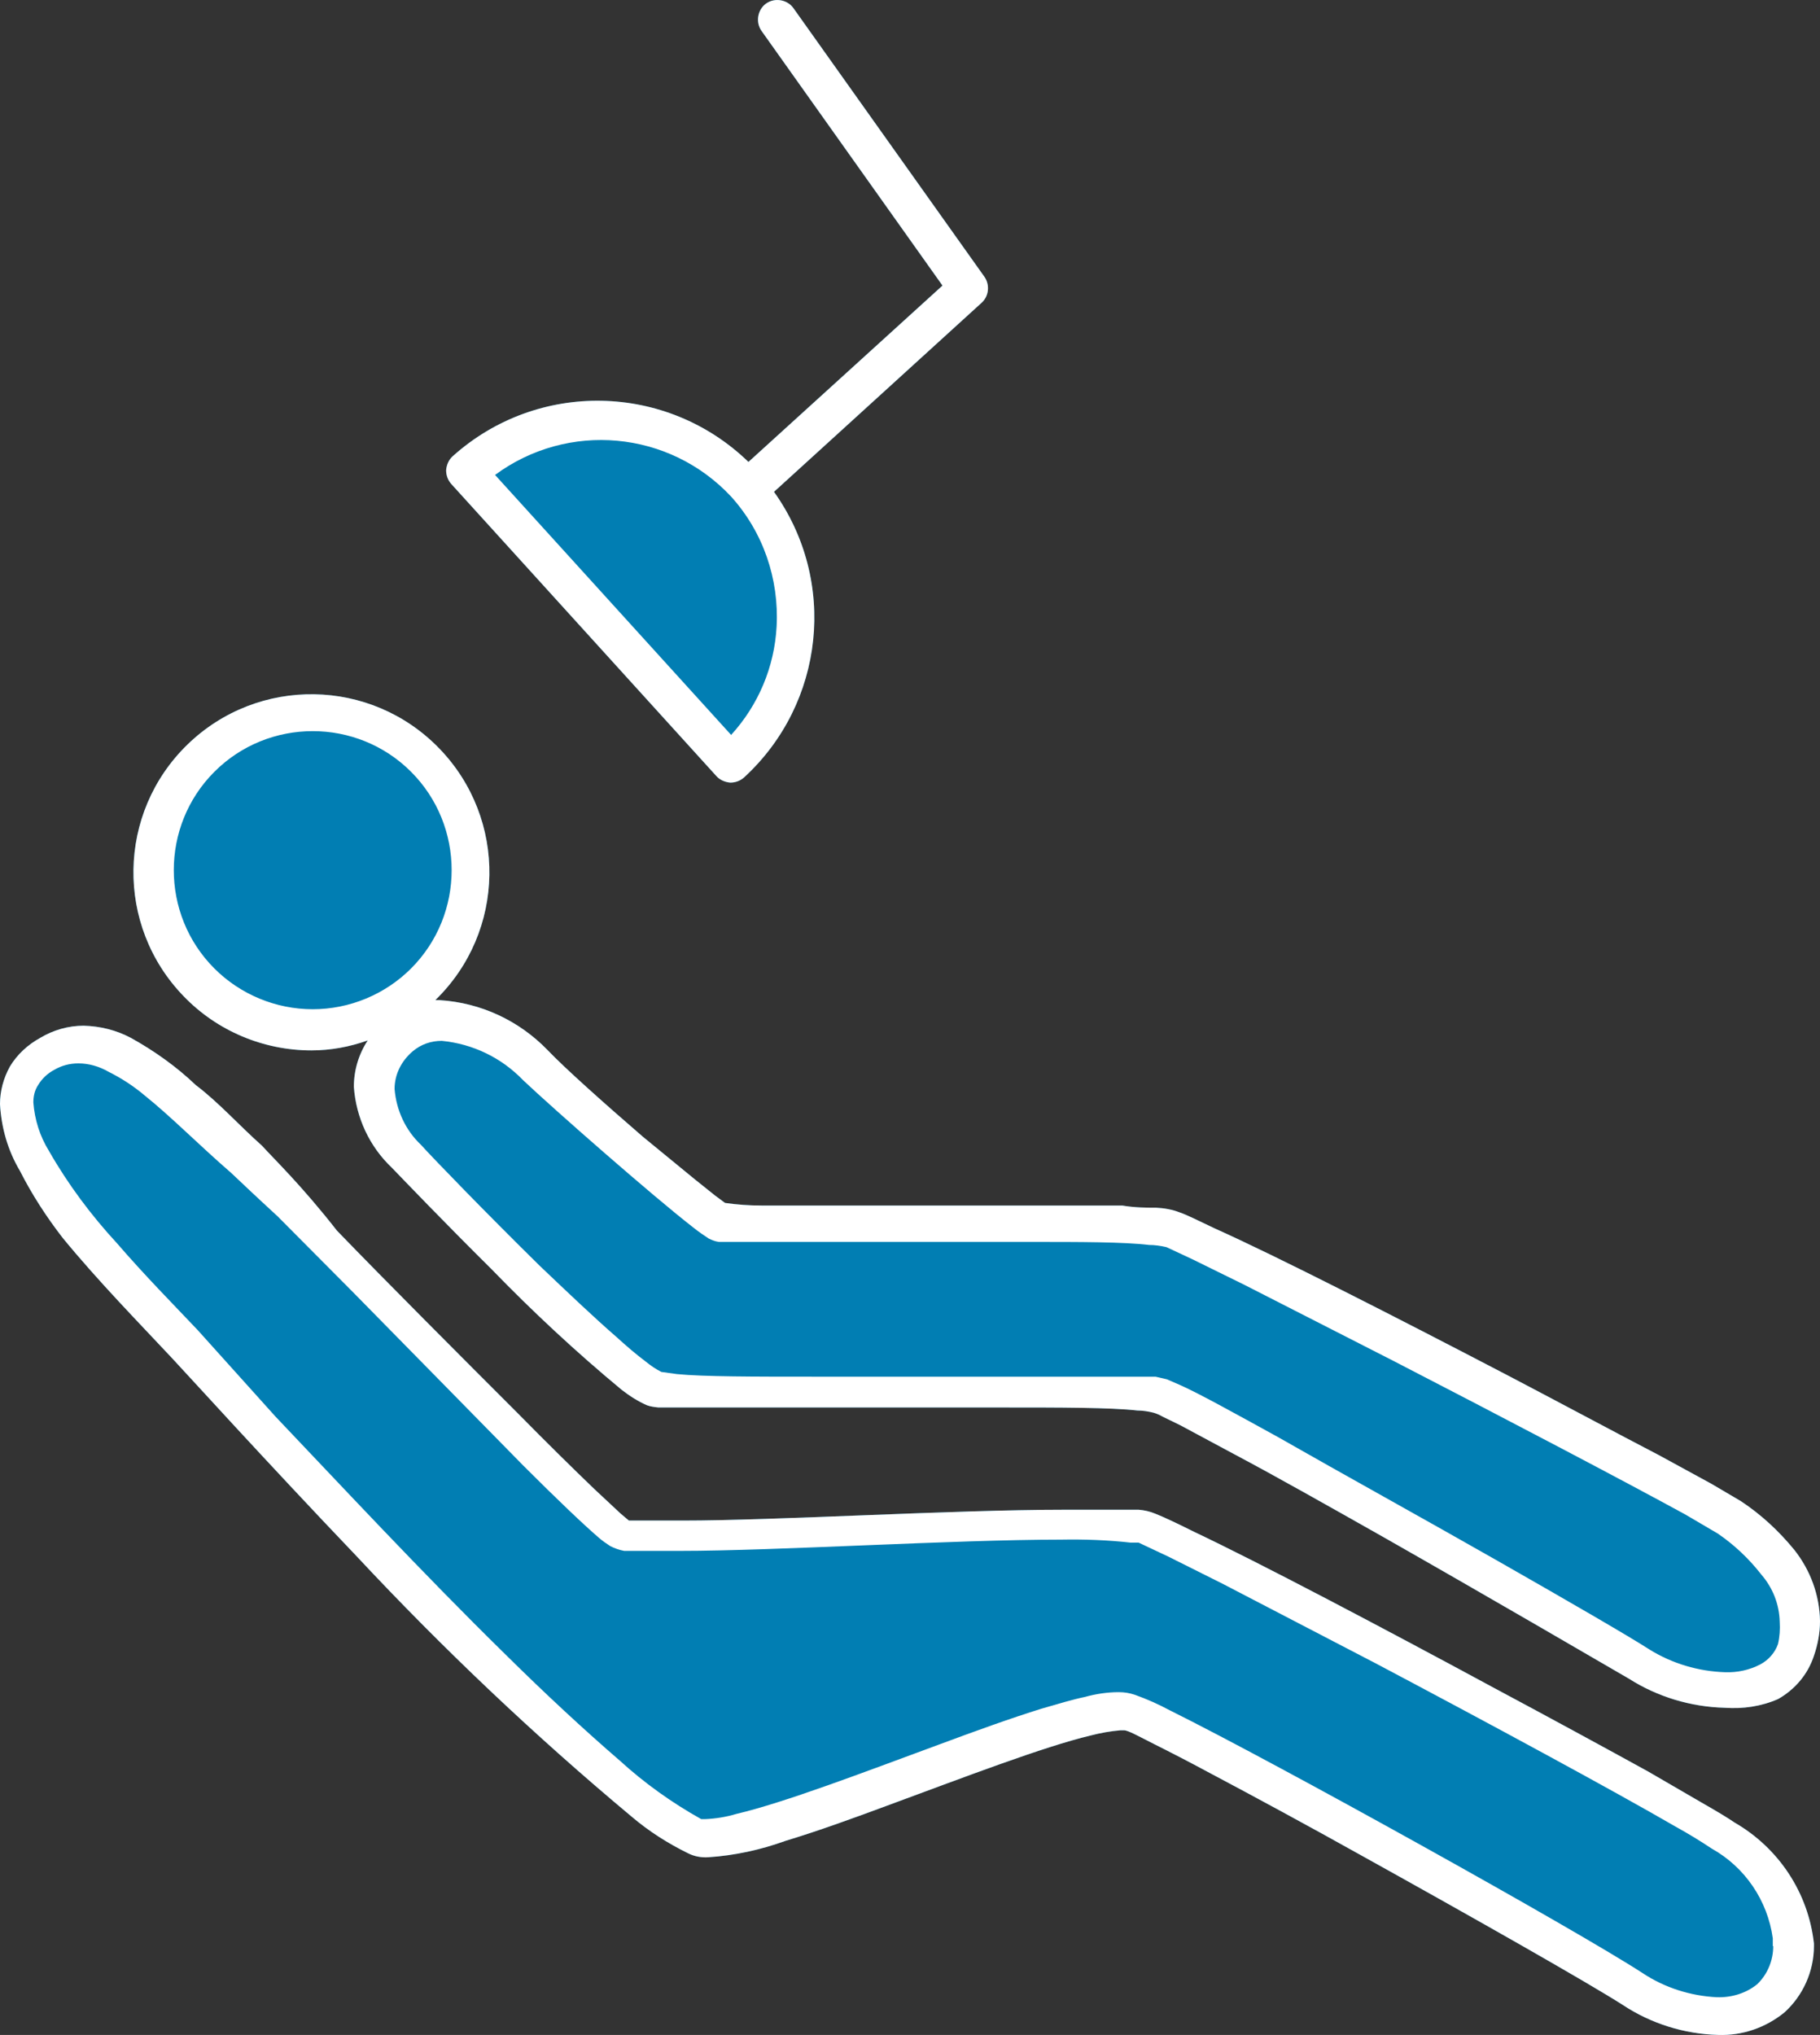
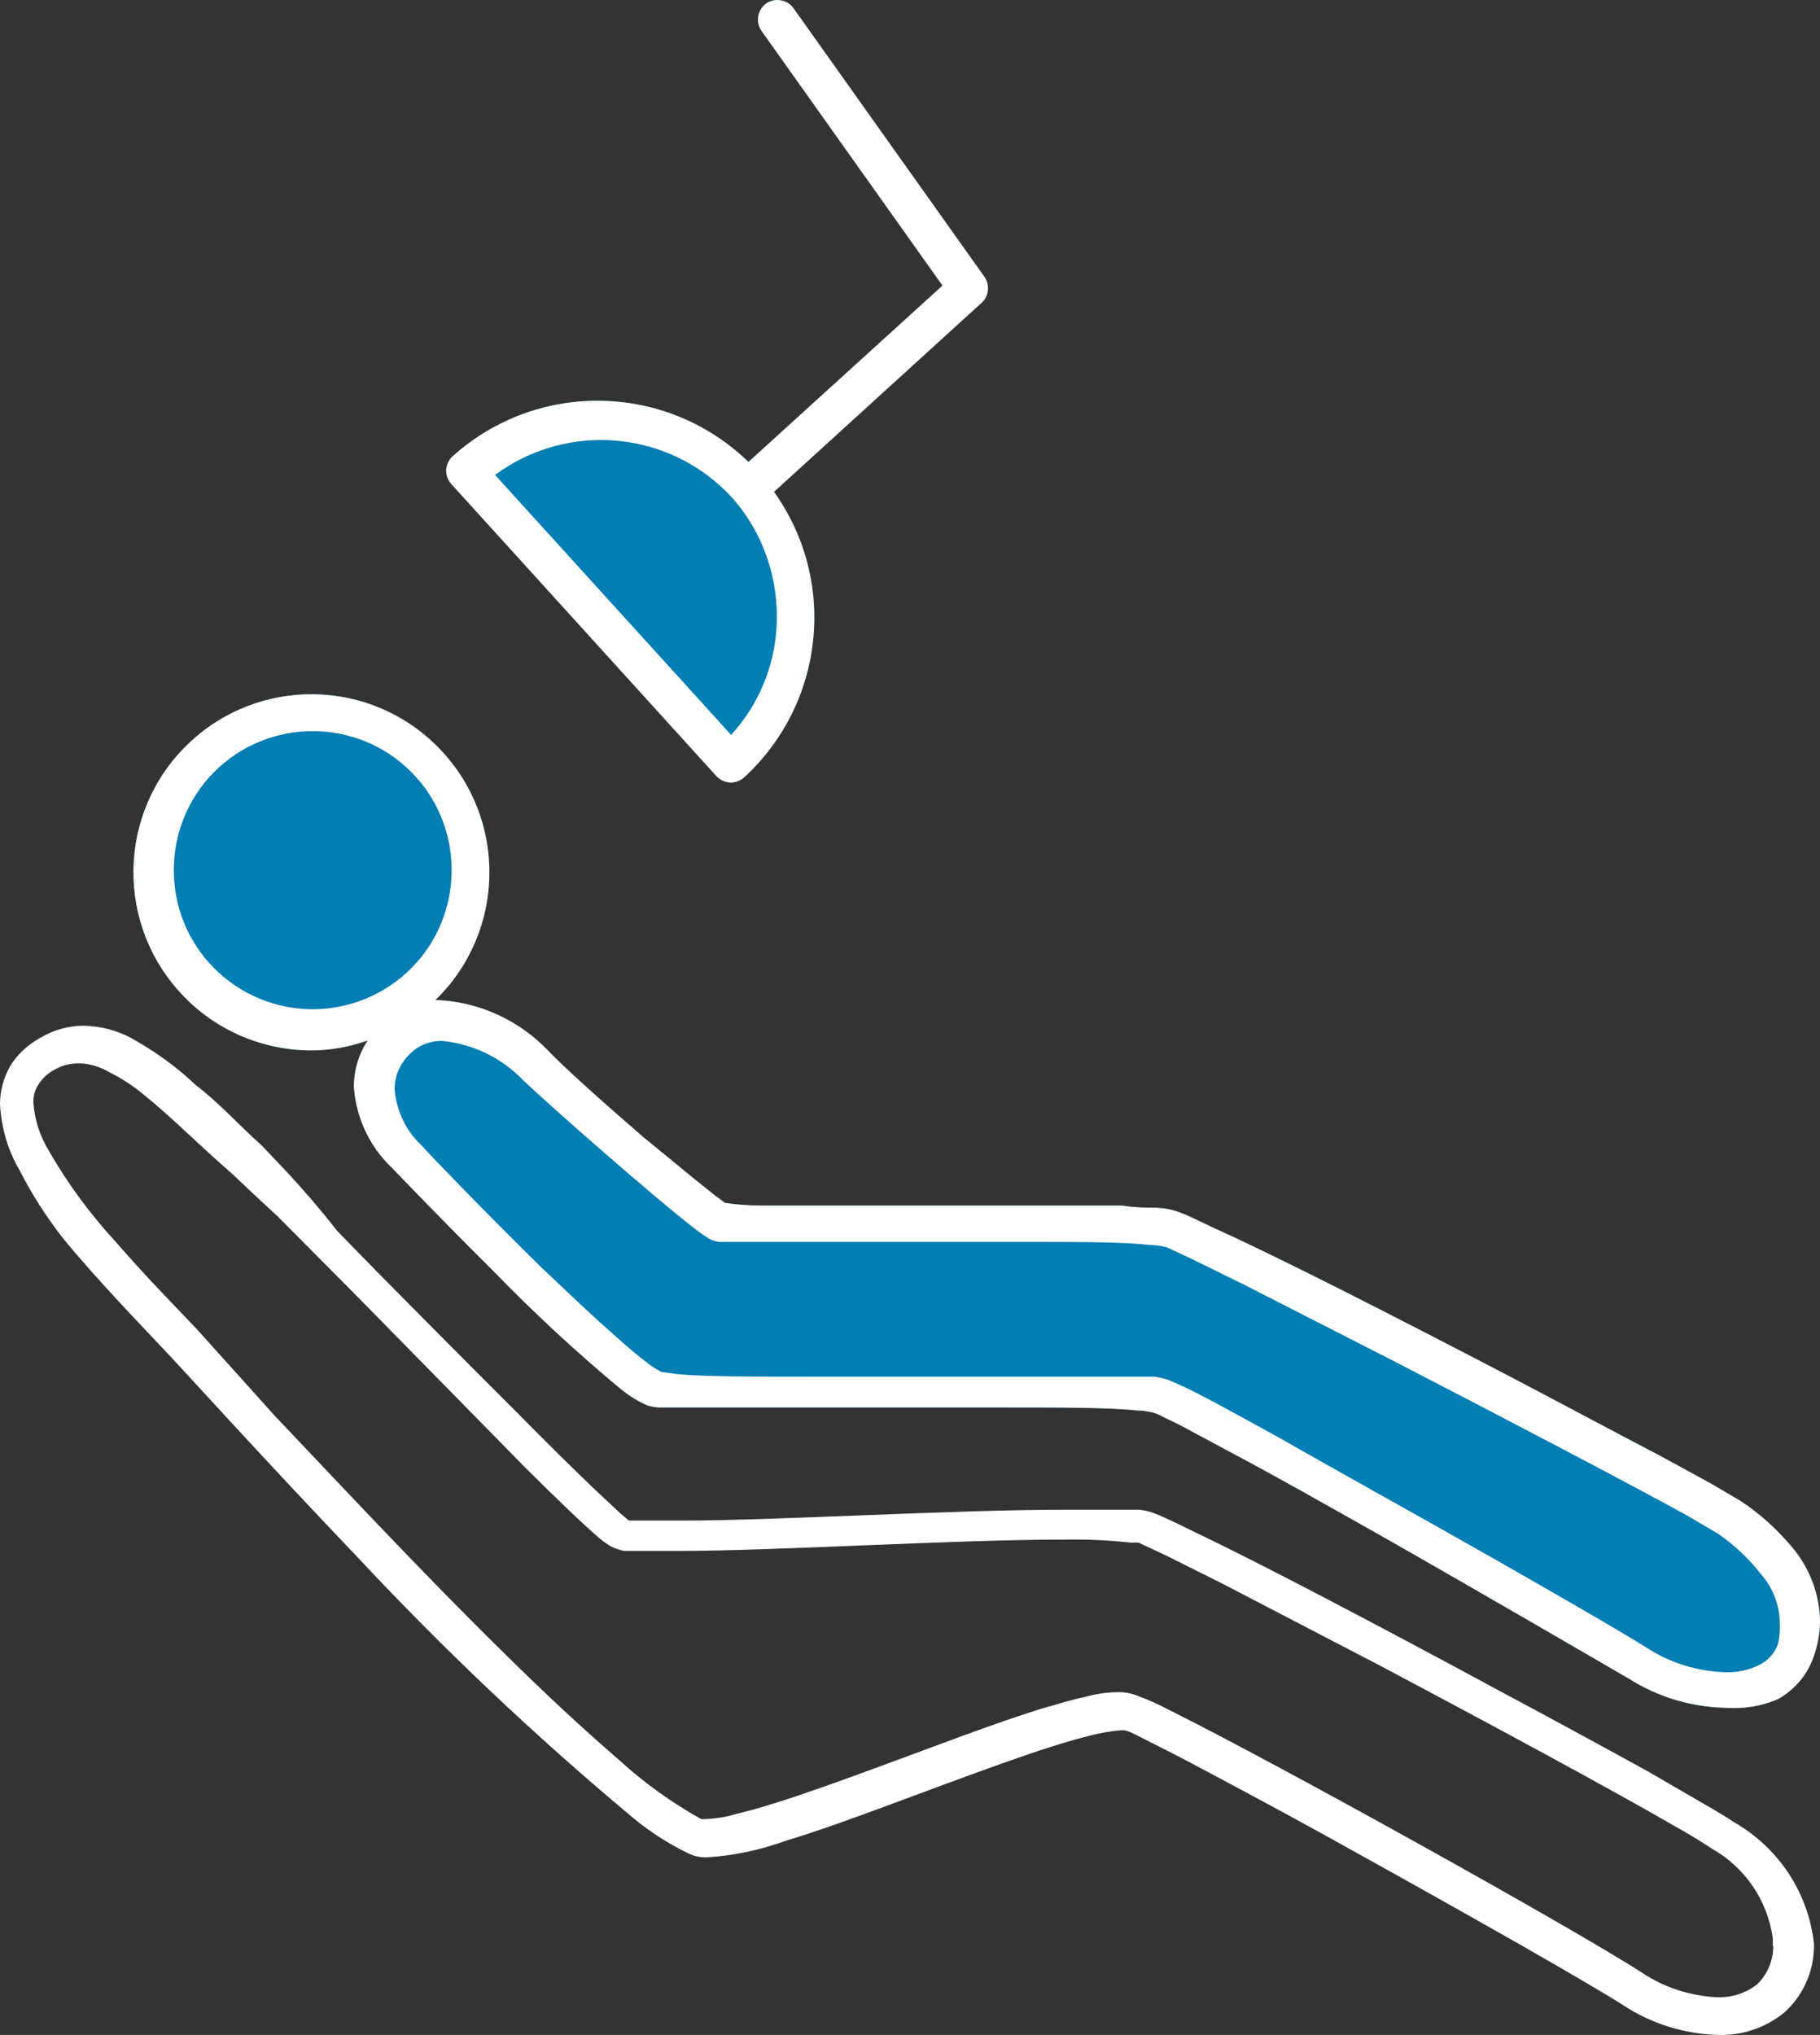
<svg xmlns="http://www.w3.org/2000/svg" id="Ebene_1" data-name="Ebene 1" viewBox="0 0 42.02 46.96">
  <rect x="0" y="0" width="42.02" height="46.96" fill="#333333" stroke="none" />
  <defs>
    <style>
      .cls-1 {
        fill: #017eb3;
      }

      .cls-2 {
        fill: #fff;
      }
    </style>
  </defs>
  <g id="oralchirurgie_Kopie" data-name="oralchirurgie Kopie">
    <path class="cls-1" d="M16.54,17.91c.08.09.2.14.32.15.12,0,.23-.04.32-.12h0c1.86-1.71,2.16-4.53.69-6.59l4.79-4.36c.17-.15.2-.41.07-.6L18.32.19c-.14-.2-.43-.25-.63-.11-.2.14-.25.43-.11.63l4.18,5.88-4.48,4.07c-1.89-1.83-4.87-1.89-6.83-.13-.09.08-.14.2-.15.32,0,.12.04.23.12.32l6.12,6.74Z" />
-     <path class="cls-1" d="M41.43,35.77c-.36-.44-.77-.82-1.24-1.13l-.68-.4-1.21-.66c-1-.52-2.19-1.16-3.47-1.83-2.57-1.34-5.37-2.77-6.78-3.4-.4-.19-.66-.32-.81-.37-.18-.07-.36-.1-.55-.11-.22,0-.48,0-.78-.05h-8.33c-.28,0-.56-.02-.84-.06l-.23-.17-.45-.36-1.22-1c-.88-.76-1.8-1.58-2.2-2-.66-.68-1.54-1.09-2.49-1.15h-.1c1.63-1.58,1.67-4.18.09-5.81s-4.18-1.67-5.81-.09c-1.63,1.58-1.67,4.18-.09,5.81.77.8,1.84,1.25,2.95,1.25.44,0,.88-.08,1.3-.23-.21.32-.32.69-.32,1.07.05.71.36,1.38.88,1.87.26.27,1.22,1.27,2.3,2.34.95.98,1.95,1.91,3,2.78.18.14.38.27.59.36.08.03.17.04.26.05h7.93c1.34,0,2.52,0,3.13.07.12,0,.25.02.37.05h0c.07.02.14.05.21.09l.41.2,1.23.66c1,.53,2.2,1.21,3.44,1.91,2.48,1.41,5,2.88,5.69,3.28.66.42,1.43.65,2.21.67.42.03.84-.03,1.23-.2.39-.22.69-.57.83-1,.09-.26.14-.53.14-.8-.01-.6-.22-1.17-.59-1.64Z" />
-     <path class="cls-1" d="M40.05,42.06c-.16-.11-.41-.26-.76-.46l-1.24-.72c-1-.55-2.25-1.23-3.56-1.93-2.61-1.41-5.44-2.9-6.92-3.6-.42-.21-.72-.35-.9-.42-.12-.05-.25-.08-.38-.09h-1.74c-2.52,0-6.65.25-8.79.25h-.83c-.12,0-.23,0-.35,0h-.06l-.19-.16-.6-.56c-.48-.46-1.1-1.07-1.77-1.75-1.36-1.36-3-3-4.18-4.22-.82-1.05-1.47-1.67-1.73-1.96-.53-.47-1-1-1.53-1.4-.45-.43-.96-.79-1.5-1.09-.34-.18-.71-.27-1.09-.28-.35,0-.7.1-1,.28-.29.16-.53.38-.7.66C.08,24.88,0,25.18,0,25.48c.03.54.18,1.07.46,1.54.28.55.61,1.06.99,1.55.82,1,1.8,2,2.52,2.77.33.35,2.14,2.35,4.27,4.58,1.99,2.13,4.1,4.13,6.34,6,.4.34.84.62,1.31.85.14.07.3.1.46.09.61-.04,1.21-.17,1.79-.38.73-.22,1.56-.52,2.42-.84,1.71-.63,3.53-1.33,4.62-1.59.23-.06.46-.1.69-.12h.08c.1,0,.36.15.7.32s.79.4,1.29.67c1,.53,2.26,1.21,3.53,1.92,2.54,1.41,5.17,2.9,6,3.43.65.43,1.42.67,2.2.69.56.02,1.1-.17,1.53-.52.43-.39.68-.95.68-1.53h0v-.06c-.13-1.17-.81-2.2-1.83-2.79Z" />
+     <path class="cls-1" d="M41.43,35.77c-.36-.44-.77-.82-1.24-1.13l-.68-.4-1.21-.66c-1-.52-2.19-1.16-3.47-1.83-2.57-1.34-5.37-2.77-6.78-3.4-.4-.19-.66-.32-.81-.37-.18-.07-.36-.1-.55-.11-.22,0-.48,0-.78-.05h-8.33c-.28,0-.56-.02-.84-.06l-.23-.17-.45-.36-1.22-1c-.88-.76-1.8-1.58-2.2-2-.66-.68-1.54-1.09-2.49-1.15h-.1c1.63-1.58,1.67-4.18.09-5.81s-4.18-1.67-5.81-.09c-1.63,1.58-1.67,4.18-.09,5.81.77.8,1.84,1.25,2.95,1.25.44,0,.88-.08,1.3-.23-.21.32-.32.69-.32,1.07.05.71.36,1.38.88,1.87.26.27,1.22,1.27,2.3,2.34.95.98,1.95,1.91,3,2.78.18.14.38.27.59.36.08.03.17.04.26.05h7.93c1.34,0,2.52,0,3.13.07.12,0,.25.02.37.05h0c.07.02.14.05.21.09l.41.2,1.23.66c1,.53,2.2,1.21,3.44,1.91,2.48,1.41,5,2.88,5.69,3.28.66.42,1.43.65,2.21.67.42.03.84-.03,1.23-.2.39-.22.69-.57.83-1,.09-.26.14-.53.14-.8-.01-.6-.22-1.17-.59-1.64" />
  </g>
  <g id="oralchirurgie">
    <path class="cls-2" d="M16.54,17.91c.08.09.2.14.32.15.12,0,.23-.04.32-.12h0c1.86-1.71,2.16-4.53.69-6.59l4.79-4.36c.17-.15.2-.41.07-.6L18.32.19c-.14-.2-.43-.25-.63-.11-.2.14-.25.43-.11.63l4.18,5.88-4.48,4.07c-1.89-1.83-4.87-1.89-6.83-.13-.09.08-.14.2-.15.32,0,.12.04.23.12.32l6.12,6.74ZM16.88,11.46h0c.74.82,1.11,1.9,1.05,3-.05.93-.42,1.81-1.05,2.5l-5.45-6c1.68-1.24,4.02-1.03,5.45.5Z" />
    <path class="cls-2" d="M41.43,35.77c-.36-.44-.77-.82-1.24-1.13l-.68-.4-1.21-.66c-1-.52-2.19-1.16-3.47-1.83-2.57-1.34-5.37-2.77-6.78-3.4-.4-.19-.66-.32-.81-.37-.18-.07-.36-.1-.55-.11-.22,0-.48,0-.78-.05h-8.33c-.28,0-.56-.02-.84-.06l-.23-.17-.45-.36-1.22-1c-.88-.76-1.8-1.58-2.2-2-.66-.68-1.54-1.09-2.49-1.15h-.1c1.63-1.58,1.67-4.18.09-5.81s-4.18-1.67-5.81-.09c-1.63,1.58-1.67,4.18-.09,5.81.77.8,1.84,1.25,2.95,1.25.44,0,.88-.08,1.3-.23-.21.32-.32.69-.32,1.07.05.71.36,1.38.88,1.87.26.27,1.22,1.27,2.3,2.34.95.98,1.95,1.91,3,2.78.18.14.38.27.59.36.08.03.17.04.26.05h7.93c1.34,0,2.52,0,3.13.07.12,0,.25.02.37.05h0c.07.02.14.05.21.09l.41.2,1.23.66c1,.53,2.2,1.21,3.44,1.91,2.48,1.41,5,2.88,5.69,3.28.66.42,1.43.65,2.21.67.42.03.84-.03,1.23-.2.39-.22.69-.57.83-1,.09-.26.14-.53.14-.8-.01-.6-.22-1.17-.59-1.64ZM4.95,22.35c-1.25-1.25-1.25-3.29,0-4.54,1.25-1.25,3.29-1.25,4.54,0,1.25,1.25,1.25,3.29,0,4.54-.6.6-1.42.94-2.27.94-.85,0-1.67-.34-2.27-.94ZM41.05,37.94c-.07.2-.22.37-.41.47-.25.13-.53.19-.81.18-.62-.02-1.22-.2-1.74-.52-.48-.31-1.88-1.12-3.53-2.06s-3.57-2-5.06-2.85c-1-.55-1.81-1-2.26-1.2l-.3-.13-.26-.06h-7.92c-1.35,0-2.52,0-3.13-.06l-.36-.05h0c-.12-.06-.24-.14-.35-.23-.24-.18-.46-.37-.68-.57-.53-.46-1.16-1.06-1.79-1.66-1.24-1.22-2.46-2.48-2.73-2.78-.36-.34-.57-.8-.61-1.29,0-.34.16-.65.42-.87.19-.16.42-.24.67-.24.72.07,1.38.39,1.88.91.72.68,3,2.68,3.93,3.4.11.09.23.17.35.25.08.04.16.07.24.08h7.19c1.15,0,2.16,0,2.74.07.13,0,.27.02.4.05h0l.6.28,1.2.59,3.45,1.76c2.56,1.32,5.36,2.79,6.73,3.54l.75.44c.38.26.72.58,1,.94.27.31.42.69.43,1.1.01.17,0,.34-.04.51Z" />
    <path class="cls-2" d="M40.05,42.06c-.16-.11-.41-.26-.76-.46l-1.24-.72c-1-.55-2.25-1.23-3.56-1.93-2.61-1.41-5.44-2.9-6.92-3.6-.42-.21-.72-.35-.9-.42-.12-.05-.25-.08-.38-.09h-1.74c-2.52,0-6.65.25-8.79.25h-.83c-.12,0-.23,0-.35,0h-.06l-.19-.16-.6-.56c-.48-.46-1.1-1.07-1.77-1.75-1.36-1.36-3-3-4.18-4.22-.82-1.05-1.47-1.67-1.73-1.96-.53-.47-1-1-1.53-1.4-.45-.43-.96-.79-1.5-1.09-.34-.18-.71-.27-1.09-.28-.35,0-.7.1-1,.28-.29.16-.53.38-.7.66C.08,24.88,0,25.18,0,25.48c.03.54.18,1.07.46,1.54.28.55.61,1.06.99,1.55.82,1,1.8,2,2.52,2.77.33.35,2.14,2.35,4.27,4.58,1.99,2.13,4.1,4.13,6.34,6,.4.34.84.62,1.31.85.14.07.3.1.46.09.61-.04,1.21-.17,1.79-.38.73-.22,1.56-.52,2.42-.84,1.71-.63,3.53-1.33,4.62-1.59.23-.06.46-.1.69-.12h.08c.1,0,.36.15.7.32s.79.4,1.29.67c1,.53,2.26,1.21,3.53,1.92,2.54,1.41,5.17,2.9,6,3.43.65.43,1.42.67,2.2.69.56.02,1.1-.17,1.53-.52.43-.39.68-.95.68-1.53h0v-.06c-.13-1.17-.81-2.2-1.83-2.79ZM40.94,44.91h0c0,.33-.13.65-.37.88-.26.21-.59.31-.93.3-.61-.03-1.21-.22-1.72-.56-1.54-1-8.41-4.82-10.91-6.06-.26-.14-.53-.26-.81-.36-.12-.04-.24-.06-.37-.06-.26,0-.53.04-.78.11-.29.06-.62.16-1,.27-.71.22-1.54.52-2.4.84-1.71.63-3.54,1.33-4.65,1.59-.23.07-.48.11-.72.12h-.09c-.68-.38-1.31-.83-1.88-1.35-.79-.68-1.71-1.53-2.65-2.46-1.89-1.85-3.89-4-5.3-5.48l-1.8-2c-.55-.58-1.23-1.27-1.86-2-.6-.65-1.13-1.36-1.57-2.13-.21-.34-.33-.72-.36-1.12,0-.14.03-.28.11-.4.09-.15.22-.27.37-.35.17-.1.36-.15.56-.15.24,0,.48.07.69.19.3.15.58.33.84.55.6.48,1.25,1.14,2,1.79.19.18.58.55,1.07,1l1.74,1.75c1.29,1.31,2.77,2.82,3.93,4,.77.77,1.4,1.37,1.75,1.67.08.07.17.13.26.19.1.05.21.09.32.11h1.3c2.19,0,6.32-.26,8.79-.26.54-.01,1.08.01,1.61.07h.18l.68.32,1.26.63,3.54,1.84c2.61,1.38,5.46,2.92,6.91,3.76.29.16.57.33.84.51.77.43,1.29,1.2,1.41,2.07v.18Z" />
  </g>
</svg>